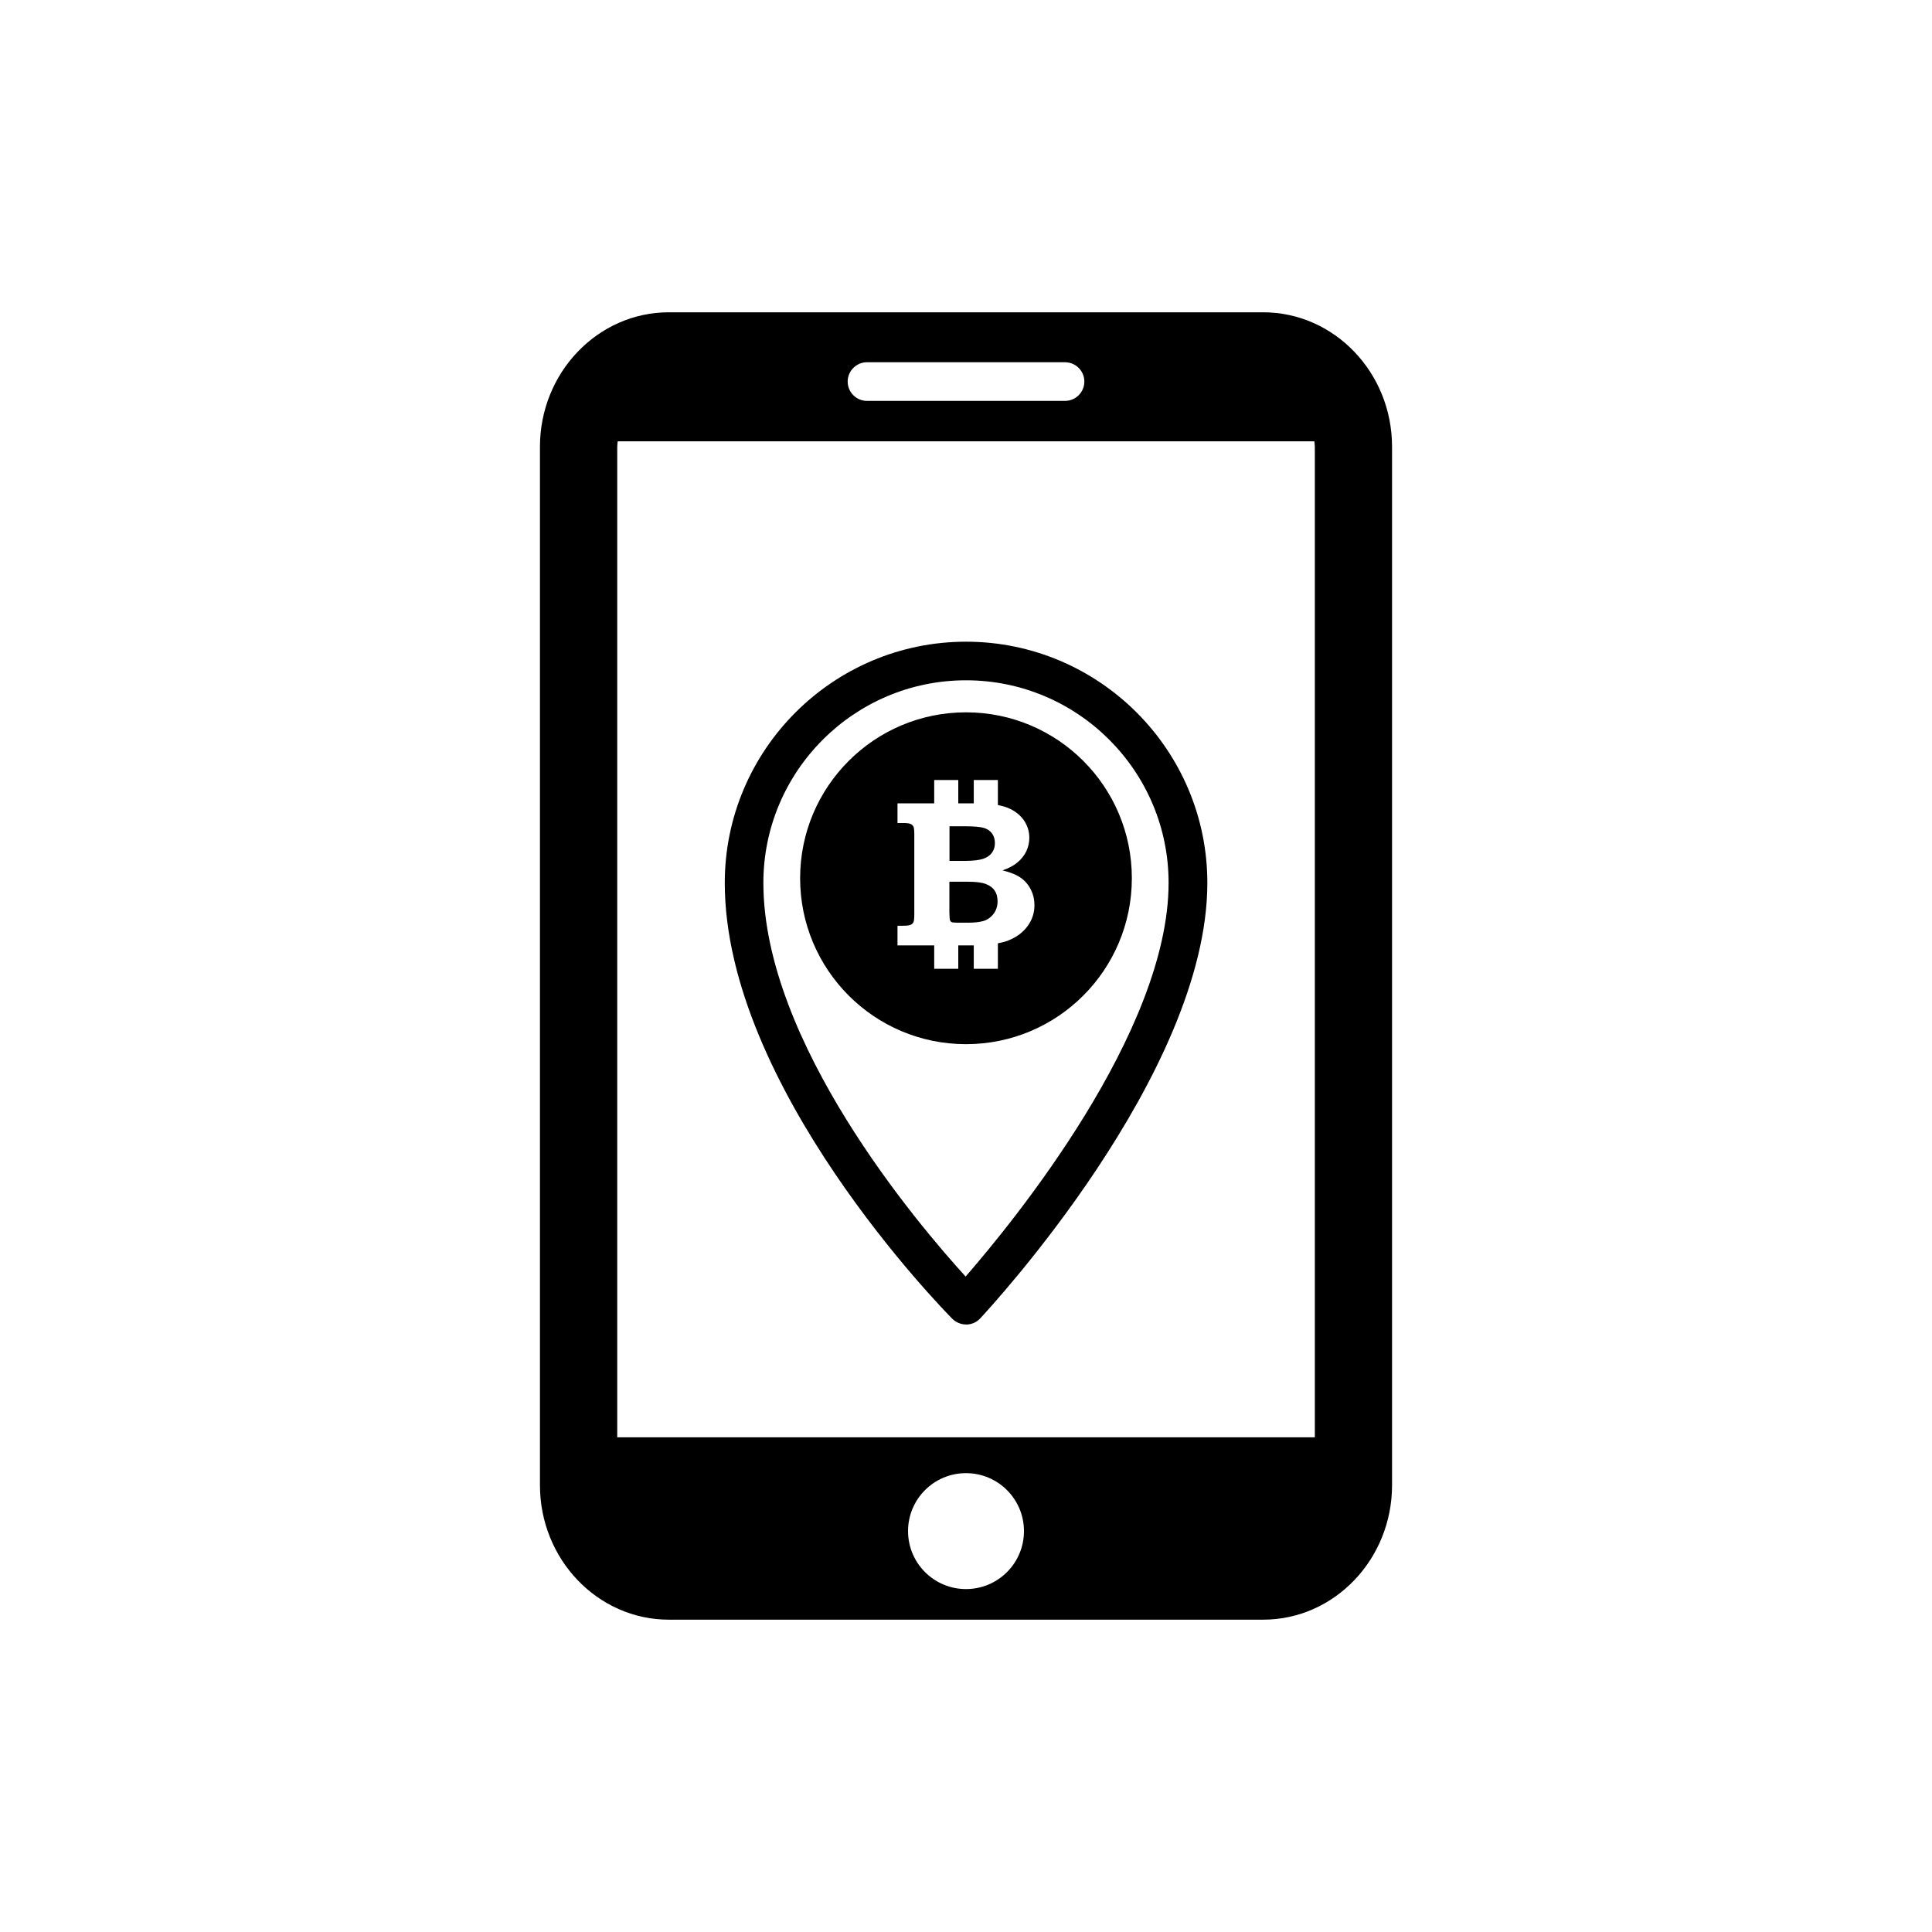
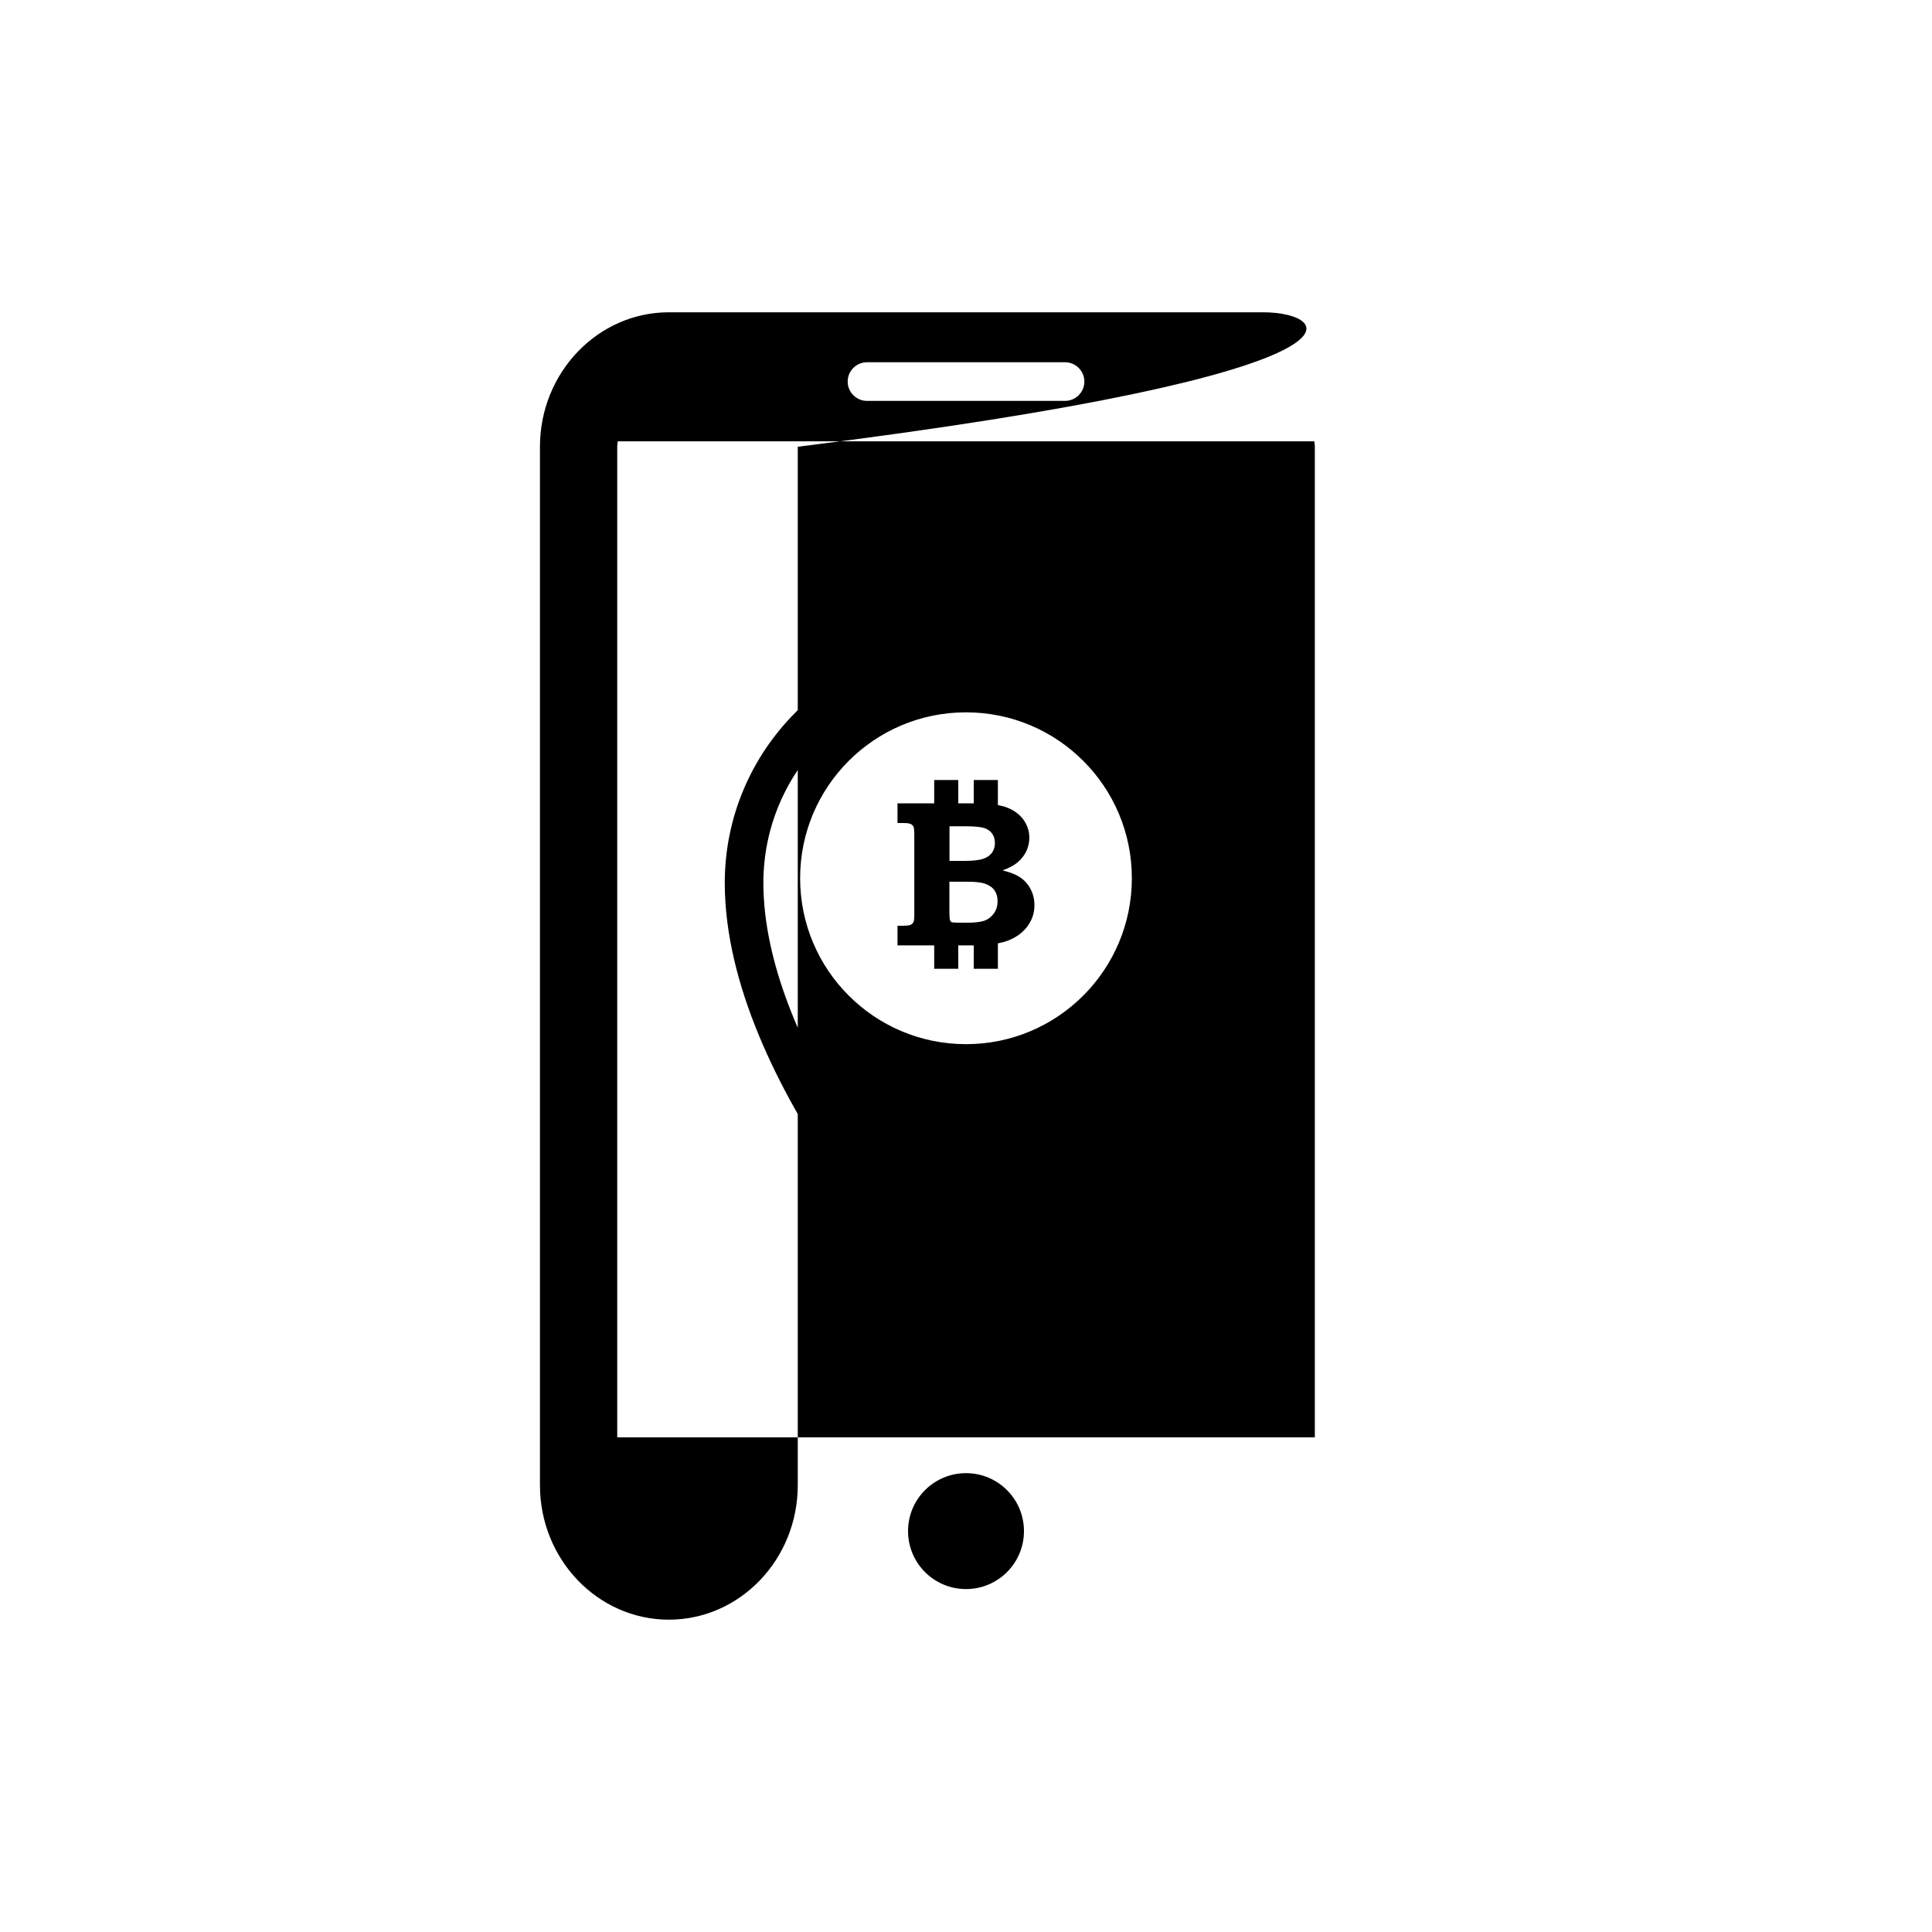
<svg xmlns="http://www.w3.org/2000/svg" version="1.1" id="Layer_1" x="0px" y="0px" width="50px" height="50px" viewBox="0 0 50 50" enable-background="new 0 0 50 50" xml:space="preserve">
-   <path d="M25,34.277c-0.133,0-0.261-0.055-0.355-0.148c-0.24-0.242-5.888-6.004-5.888-11.28c0-3.441,2.801-6.242,6.244-6.242  s6.245,2.801,6.245,6.242c0,4.936-5.64,11.014-5.879,11.272c-0.093,0.1-0.222,0.156-0.358,0.158  C25.005,34.277,25.002,34.277,25,34.277z M25,17.606c-2.892,0-5.244,2.353-5.244,5.242c0,4.126,3.992,8.826,5.234,10.189  c1.234-1.418,5.253-6.326,5.253-10.189C30.244,19.958,27.893,17.606,25,17.606z M25.444,22.226c0.101-0.034,0.177-0.088,0.228-0.158  s0.076-0.153,0.076-0.247c0-0.098-0.023-0.18-0.072-0.247c-0.047-0.069-0.118-0.118-0.208-0.146  c-0.091-0.028-0.254-0.044-0.491-0.044h-0.404v0.896h0.404C25.187,22.279,25.342,22.26,25.444,22.226z M25.514,22.878  c-0.103-0.04-0.257-0.059-0.465-0.059H24.57v0.796c0.003,0.111,0.008,0.178,0.014,0.197c0.01,0.023,0.023,0.043,0.043,0.053  c0.021,0.008,0.076,0.014,0.165,0.014h0.268c0.156,0,0.286-0.014,0.389-0.043c0.101-0.029,0.189-0.09,0.261-0.182  s0.107-0.201,0.107-0.329c0-0.109-0.023-0.201-0.076-0.277C25.692,22.973,25.615,22.917,25.514,22.878z M25,18.435  c-2.372,0-4.293,1.923-4.293,4.293c0,2.372,1.921,4.295,4.293,4.295c2.373,0,4.292-1.923,4.292-4.295  C29.293,20.357,27.373,18.435,25,18.435z M26.598,23.962c-0.118,0.164-0.284,0.289-0.499,0.376  c-0.079,0.031-0.171,0.056-0.274,0.076v0.658h-0.624v-0.605c-0.016,0-0.03,0-0.047,0h-0.354v0.605h-0.623v-0.605h-0.95v-0.509h0.145  c0.097,0,0.162-0.008,0.197-0.025c0.035-0.017,0.058-0.04,0.072-0.07s0.021-0.101,0.021-0.207v-2.052  c0-0.108-0.007-0.179-0.021-0.209c-0.015-0.028-0.037-0.054-0.072-0.07c-0.035-0.018-0.1-0.025-0.197-0.025h-0.145v-0.509h0.95  v-0.605h0.623v0.605h0.401v-0.605h0.624v0.648c0.092,0.019,0.174,0.04,0.245,0.068c0.185,0.073,0.324,0.183,0.423,0.32  c0.098,0.141,0.146,0.294,0.146,0.461c0,0.121-0.026,0.236-0.078,0.347c-0.053,0.107-0.127,0.205-0.227,0.288  c-0.099,0.084-0.227,0.151-0.387,0.207c0.172,0.044,0.305,0.092,0.395,0.145c0.133,0.074,0.238,0.178,0.314,0.311  c0.077,0.134,0.115,0.281,0.115,0.444C26.773,23.619,26.715,23.798,26.598,23.962z M32.69,8.082H17.31  c-1.84,0-3.336,1.562-3.336,3.48v26.875c0,1.92,1.497,3.48,3.336,3.48H32.69c1.841,0,3.336-1.562,3.336-3.48V11.562  C36.027,9.643,34.531,8.082,32.69,8.082z M22.438,9.375h5.125c0.275,0,0.5,0.224,0.5,0.5s-0.225,0.5-0.5,0.5h-5.125  c-0.276,0-0.5-0.224-0.5-0.5S22.162,9.375,22.438,9.375z M25,41.125c-0.829,0-1.5-0.672-1.5-1.5s0.671-1.5,1.5-1.5  c0.83,0,1.5,0.672,1.5,1.5S25.83,41.125,25,41.125z M34.027,37.197H15.974V11.563c0-0.049,0.009-0.094,0.013-0.141h18.028  c0.004,0.047,0.013,0.092,0.013,0.141V37.197z" />
+   <path d="M25,34.277c-0.133,0-0.261-0.055-0.355-0.148c-0.24-0.242-5.888-6.004-5.888-11.28c0-3.441,2.801-6.242,6.244-6.242  s6.245,2.801,6.245,6.242c0,4.936-5.64,11.014-5.879,11.272c-0.093,0.1-0.222,0.156-0.358,0.158  C25.005,34.277,25.002,34.277,25,34.277z M25,17.606c-2.892,0-5.244,2.353-5.244,5.242c0,4.126,3.992,8.826,5.234,10.189  c1.234-1.418,5.253-6.326,5.253-10.189C30.244,19.958,27.893,17.606,25,17.606z M25.444,22.226c0.101-0.034,0.177-0.088,0.228-0.158  s0.076-0.153,0.076-0.247c0-0.098-0.023-0.18-0.072-0.247c-0.047-0.069-0.118-0.118-0.208-0.146  c-0.091-0.028-0.254-0.044-0.491-0.044h-0.404v0.896h0.404C25.187,22.279,25.342,22.26,25.444,22.226z M25.514,22.878  c-0.103-0.04-0.257-0.059-0.465-0.059H24.57v0.796c0.003,0.111,0.008,0.178,0.014,0.197c0.01,0.023,0.023,0.043,0.043,0.053  c0.021,0.008,0.076,0.014,0.165,0.014h0.268c0.156,0,0.286-0.014,0.389-0.043c0.101-0.029,0.189-0.09,0.261-0.182  s0.107-0.201,0.107-0.329c0-0.109-0.023-0.201-0.076-0.277C25.692,22.973,25.615,22.917,25.514,22.878z M25,18.435  c-2.372,0-4.293,1.923-4.293,4.293c0,2.372,1.921,4.295,4.293,4.295c2.373,0,4.292-1.923,4.292-4.295  C29.293,20.357,27.373,18.435,25,18.435z M26.598,23.962c-0.118,0.164-0.284,0.289-0.499,0.376  c-0.079,0.031-0.171,0.056-0.274,0.076v0.658h-0.624v-0.605c-0.016,0-0.03,0-0.047,0h-0.354v0.605h-0.623v-0.605h-0.95v-0.509h0.145  c0.097,0,0.162-0.008,0.197-0.025c0.035-0.017,0.058-0.04,0.072-0.07s0.021-0.101,0.021-0.207v-2.052  c0-0.108-0.007-0.179-0.021-0.209c-0.015-0.028-0.037-0.054-0.072-0.07c-0.035-0.018-0.1-0.025-0.197-0.025h-0.145v-0.509h0.95  v-0.605h0.623v0.605h0.401v-0.605h0.624v0.648c0.092,0.019,0.174,0.04,0.245,0.068c0.185,0.073,0.324,0.183,0.423,0.32  c0.098,0.141,0.146,0.294,0.146,0.461c0,0.121-0.026,0.236-0.078,0.347c-0.053,0.107-0.127,0.205-0.227,0.288  c-0.099,0.084-0.227,0.151-0.387,0.207c0.172,0.044,0.305,0.092,0.395,0.145c0.133,0.074,0.238,0.178,0.314,0.311  c0.077,0.134,0.115,0.281,0.115,0.444C26.773,23.619,26.715,23.798,26.598,23.962z M32.69,8.082H17.31  c-1.84,0-3.336,1.562-3.336,3.48v26.875c0,1.92,1.497,3.48,3.336,3.48c1.841,0,3.336-1.562,3.336-3.48V11.562  C36.027,9.643,34.531,8.082,32.69,8.082z M22.438,9.375h5.125c0.275,0,0.5,0.224,0.5,0.5s-0.225,0.5-0.5,0.5h-5.125  c-0.276,0-0.5-0.224-0.5-0.5S22.162,9.375,22.438,9.375z M25,41.125c-0.829,0-1.5-0.672-1.5-1.5s0.671-1.5,1.5-1.5  c0.83,0,1.5,0.672,1.5,1.5S25.83,41.125,25,41.125z M34.027,37.197H15.974V11.563c0-0.049,0.009-0.094,0.013-0.141h18.028  c0.004,0.047,0.013,0.092,0.013,0.141V37.197z" />
</svg>